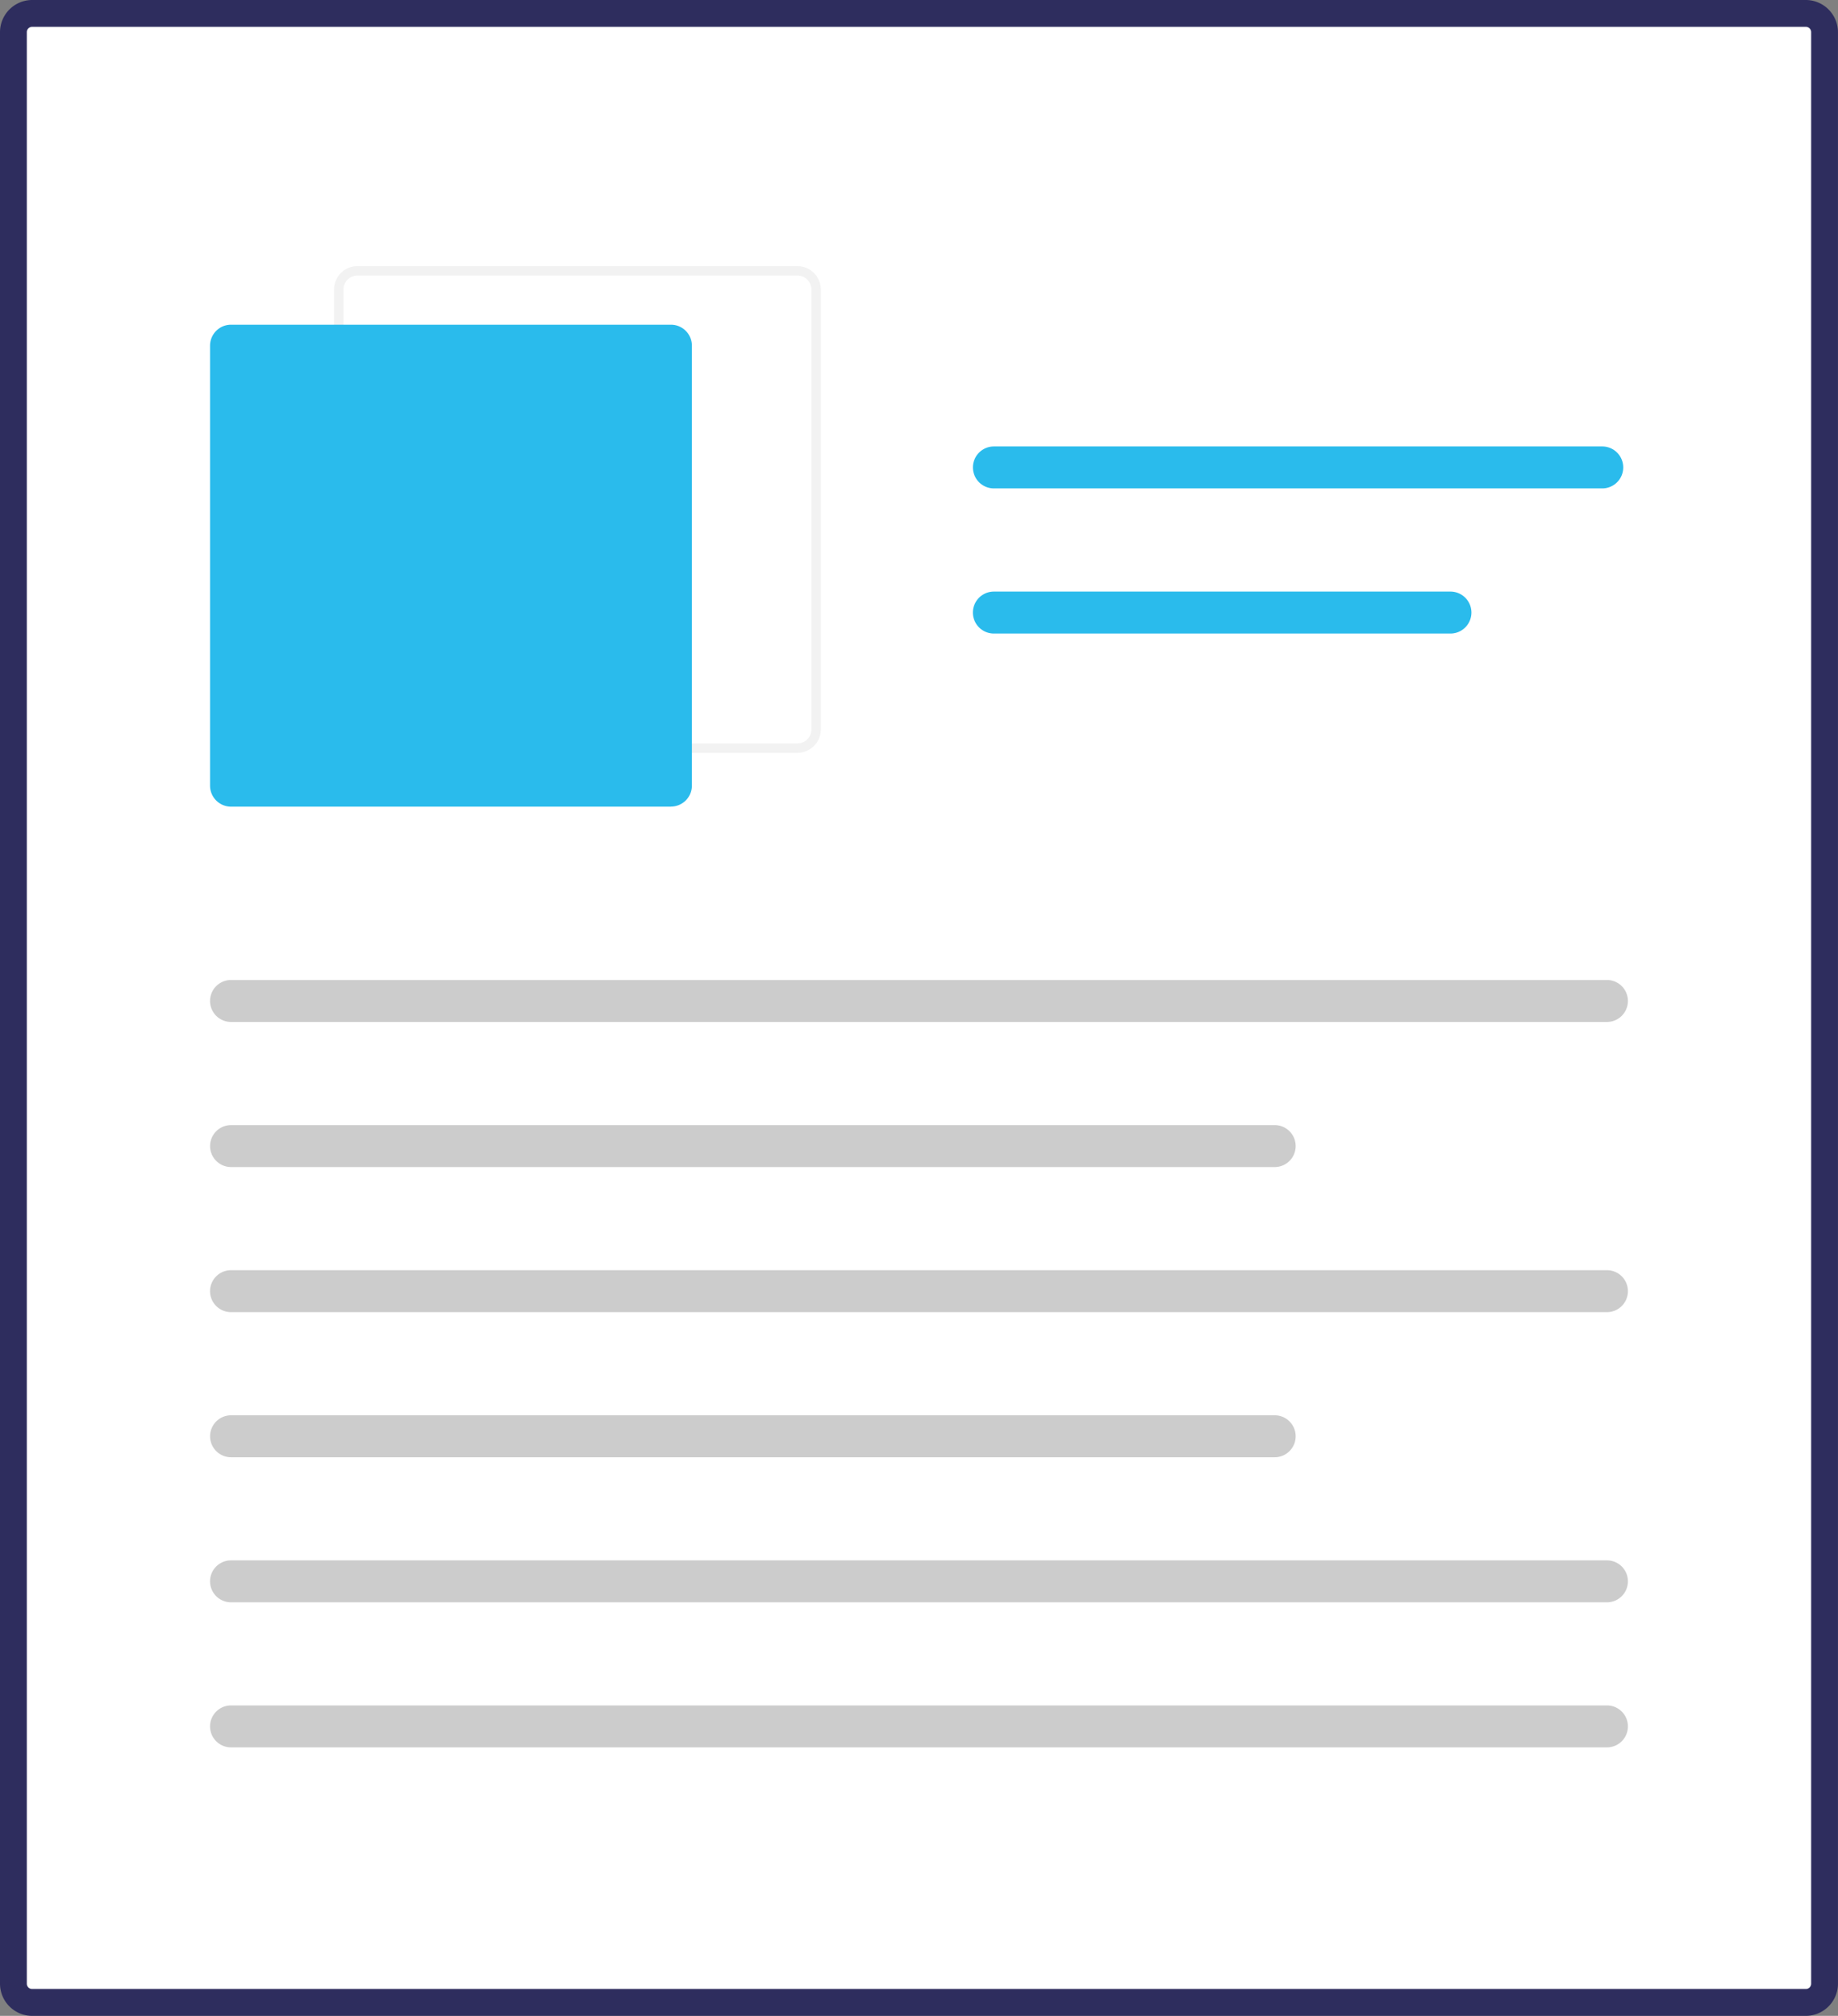
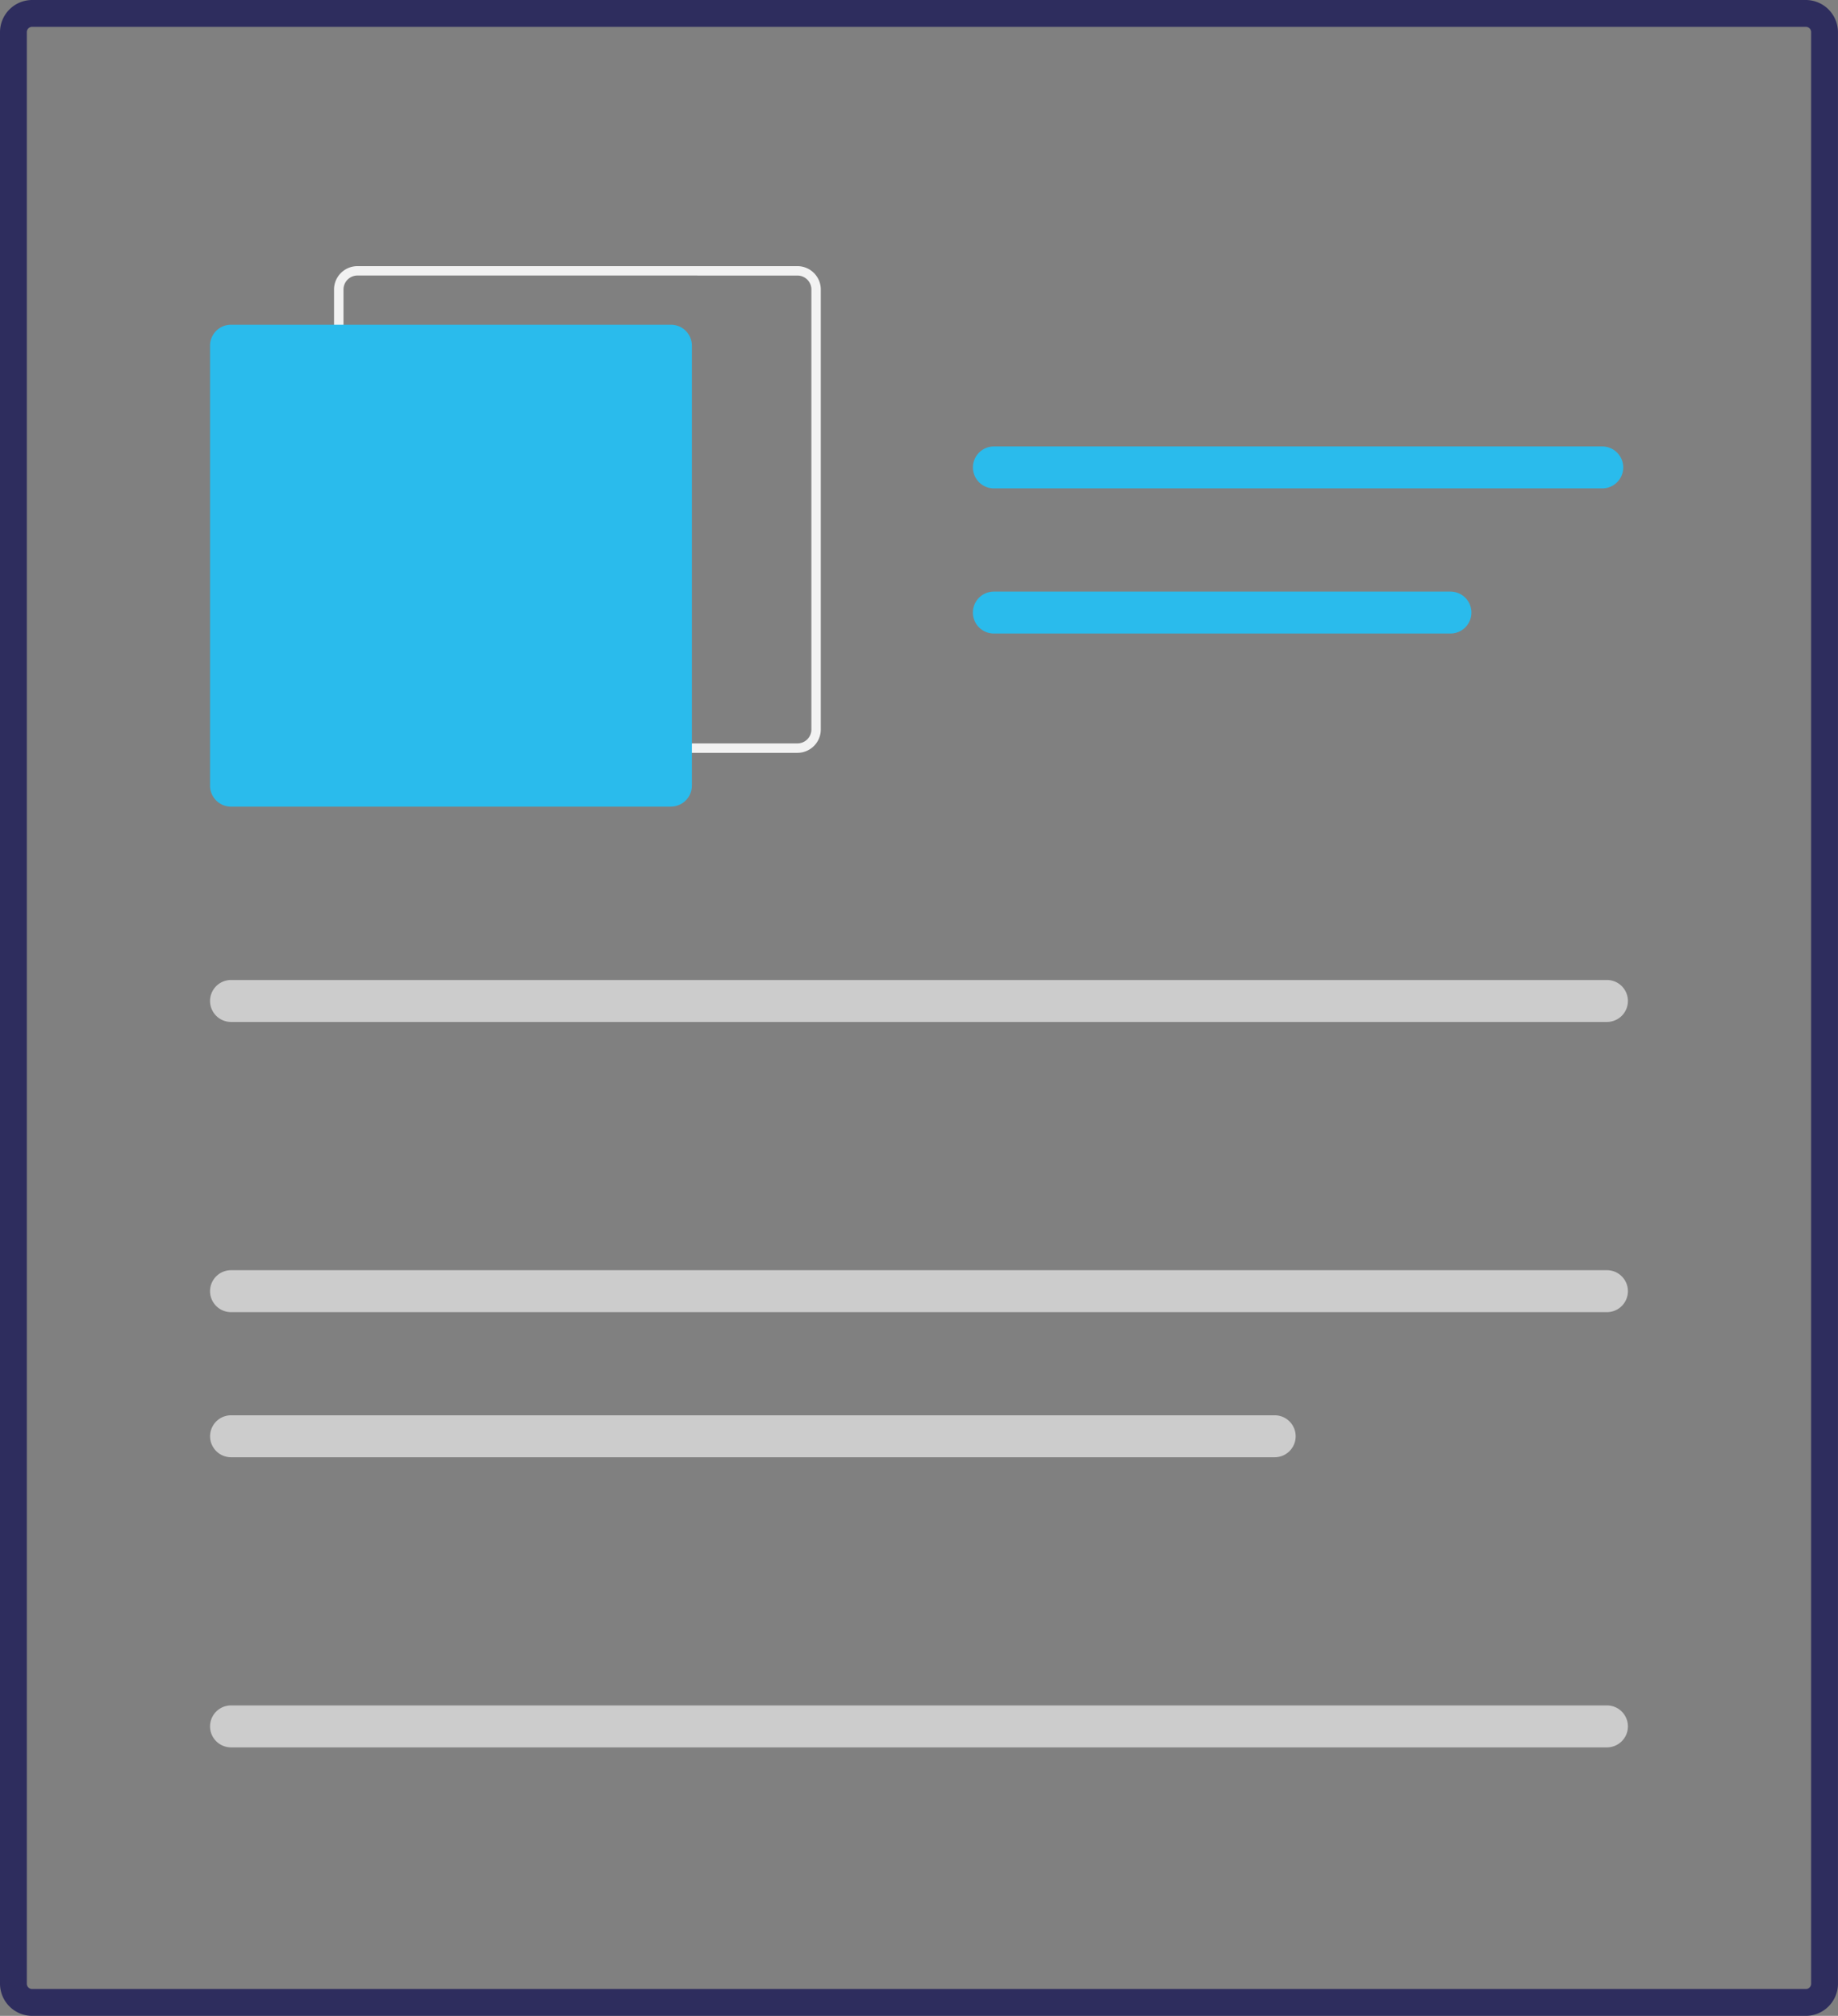
<svg xmlns="http://www.w3.org/2000/svg" width="52.571" height="57.656" viewBox="0 0 52.571 57.656">
  <rect x="0" y="0" width="52.571" height="57.656" fill="#808080" stroke="none" />
  <g id="グループ_1332" data-name="グループ 1332" transform="translate(-647.49 -1412.749)">
-     <path id="パス_9576" data-name="パス 9576" d="M552.977,423.339H502.245a.67.67,0,0,1-.669-.669V366.852a.67.67,0,0,1,.669-.669h50.732a.67.67,0,0,1,.669.669V422.67A.67.67,0,0,1,552.977,423.339Z" transform="translate(146.164 1046.816)" fill="#fff" />
    <path id="パス_9577" data-name="パス 9577" d="M552.977,423.339H502.245a.67.67,0,0,1-.669-.669V366.852a.67.67,0,0,1,.669-.669h50.732a.67.67,0,0,1,.669.669V422.67A.67.67,0,0,1,552.977,423.339ZM502.245,366.45a.4.4,0,0,0-.4.4v55.817a.4.4,0,0,0,.4.4h50.732a.4.4,0,0,0,.4-.4V366.852a.4.4,0,0,0-.4-.4Z" transform="translate(146.164 1046.816)" fill="#2e2d5e" />
    <path id="パス_9577_-_アウトライン" data-name="パス 9577 - アウトライン" d="M552.978,423.589H502.245a.922.922,0,0,1-.919-.919V366.852a.922.922,0,0,1,.919-.919h50.732a.922.922,0,0,1,.919.919V422.67A.922.922,0,0,1,552.978,423.589Zm0-56.889H502.245a.152.152,0,0,0-.152.152v55.817a.152.152,0,0,0,.152.152h50.732a.152.152,0,0,0,.152-.152V366.852a.152.152,0,0,0-.152-.152Z" transform="translate(146.164 1046.816)" fill="#2e2d5e" />
    <path id="パス_9578" data-name="パス 9578" d="M550,407.936H537.415a.67.67,0,0,1-.669-.669V394.684a.67.67,0,0,1,.669-.669H550a.67.67,0,0,1,.669.669v12.582a.67.67,0,0,1-.669.669Zm-12.583-13.653a.4.4,0,0,0-.4.4v12.582a.4.4,0,0,0,.4.4H550a.4.4,0,0,0,.4-.4V394.684a.4.4,0,0,0-.4-.4Z" transform="translate(120.298 1026.346)" fill="#f2f2f2" />
    <path id="パス_9579" data-name="パス 9579" d="M536.52,414.127H523.938a.6.6,0,0,1-.6-.6V400.943a.6.6,0,0,1,.6-.6H536.52a.6.6,0,0,1,.6.6v12.582a.6.6,0,0,1-.6.6Z" transform="translate(130.16 1021.693)" fill="#2abbec" />
    <path id="パス_9580" data-name="パス 9580" d="M563.292,472.39H523.937a.6.6,0,0,1,0-1.2h39.354a.6.6,0,0,1,0,1.2Z" transform="translate(130.161 969.588)" fill="#ccc" />
-     <path id="パス_9581" data-name="パス 9581" d="M553.789,488.077h-29.85a.6.6,0,1,1,0-1.2h29.85a.6.6,0,0,1,0,1.2Z" transform="translate(130.16 958.051)" fill="#ccc" />
    <path id="パス_9582" data-name="パス 9582" d="M623.823,414.7h-17.4a.6.6,0,0,1,0-1.2h17.4a.6.6,0,1,1,0,1.2Z" transform="translate(69.495 1012.018)" fill="#2abbec" />
    <path id="パス_9583" data-name="パス 9583" d="M619.481,430.389H606.422a.6.6,0,1,1,0-1.2h13.059a.6.6,0,1,1,0,1.2Z" transform="translate(69.495 1000.48)" fill="#2abbec" />
    <path id="パス_9584" data-name="パス 9584" d="M563.292,503.764H523.937a.6.6,0,1,1,0-1.2h39.354a.6.6,0,1,1,0,1.2Z" transform="translate(130.161 946.514)" fill="#ccc" />
    <path id="パス_9585" data-name="パス 9585" d="M553.789,519.451h-29.85a.6.6,0,0,1,0-1.2h29.85a.6.6,0,0,1,0,1.2Z" transform="translate(130.16 934.977)" fill="#ccc" />
-     <path id="パス_9586" data-name="パス 9586" d="M563.292,535.139H523.937a.6.6,0,1,1,0-1.2h39.354a.6.6,0,1,1,0,1.2Z" transform="translate(130.161 923.438)" fill="#ccc" />
    <path id="パス_9587" data-name="パス 9587" d="M563.292,550.826H523.937a.6.6,0,0,1,0-1.2h39.354a.6.6,0,0,1,0,1.2Z" transform="translate(130.161 911.9)" fill="#ccc" />
  </g>
</svg>